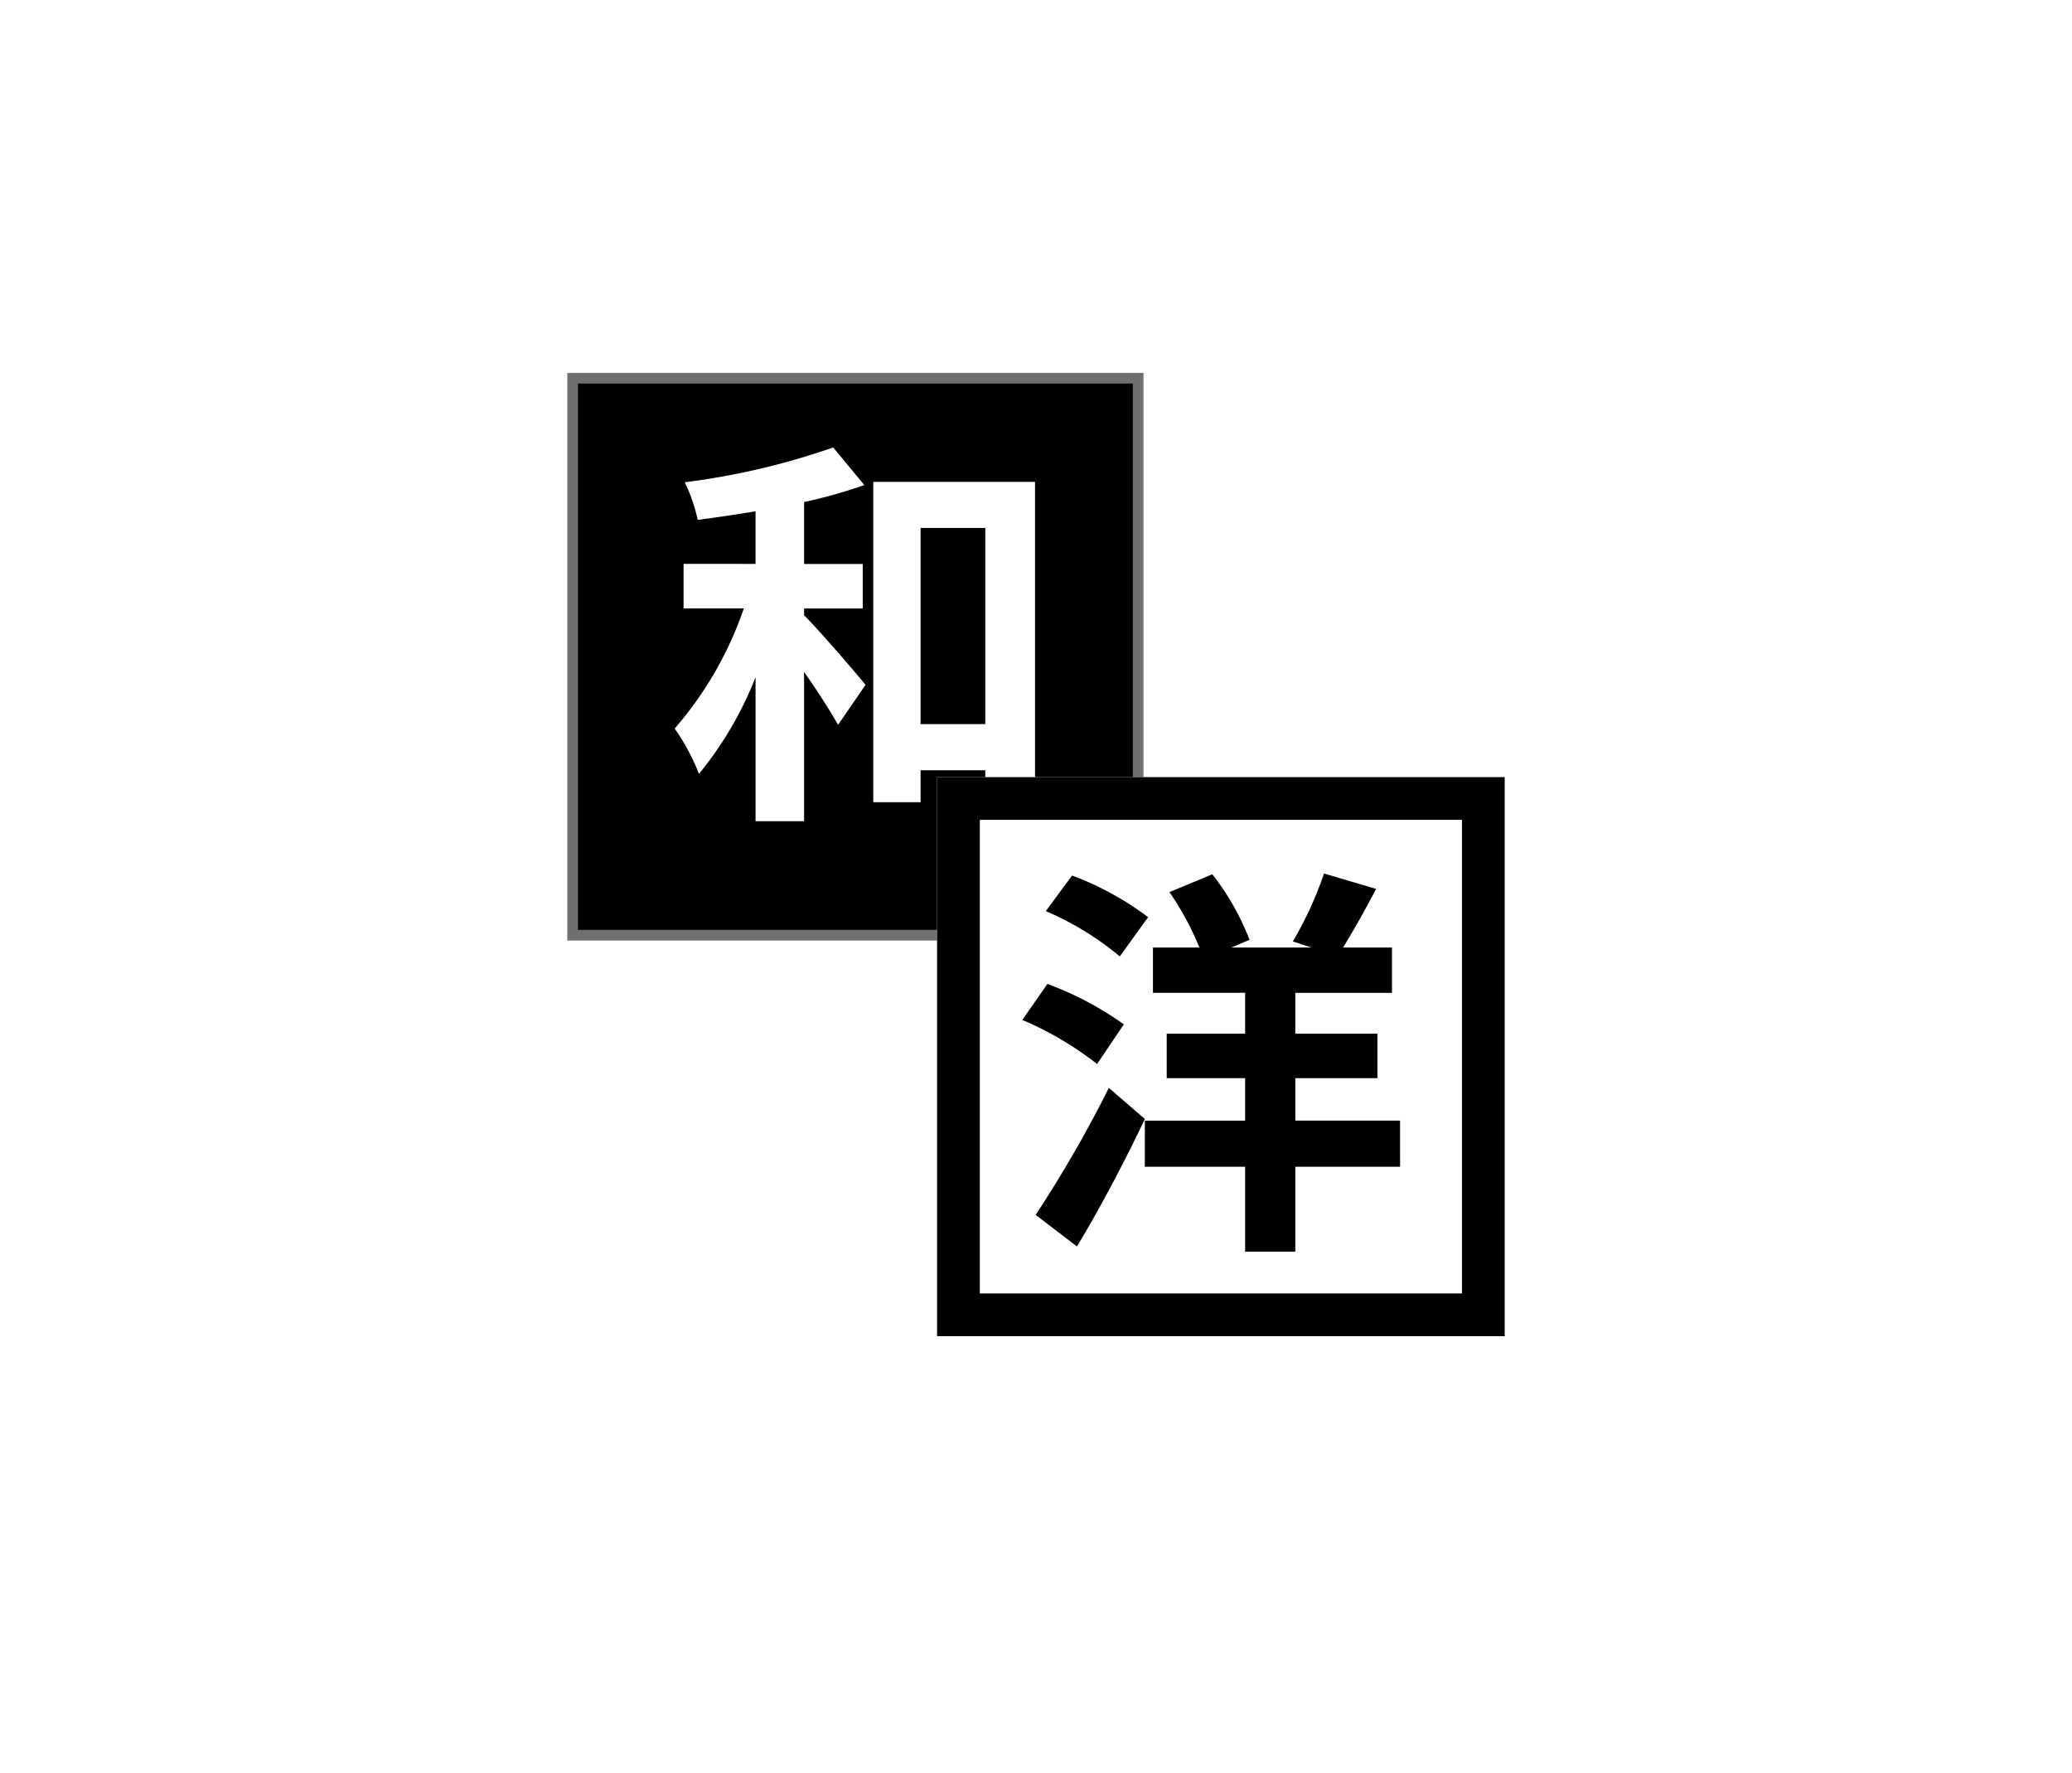
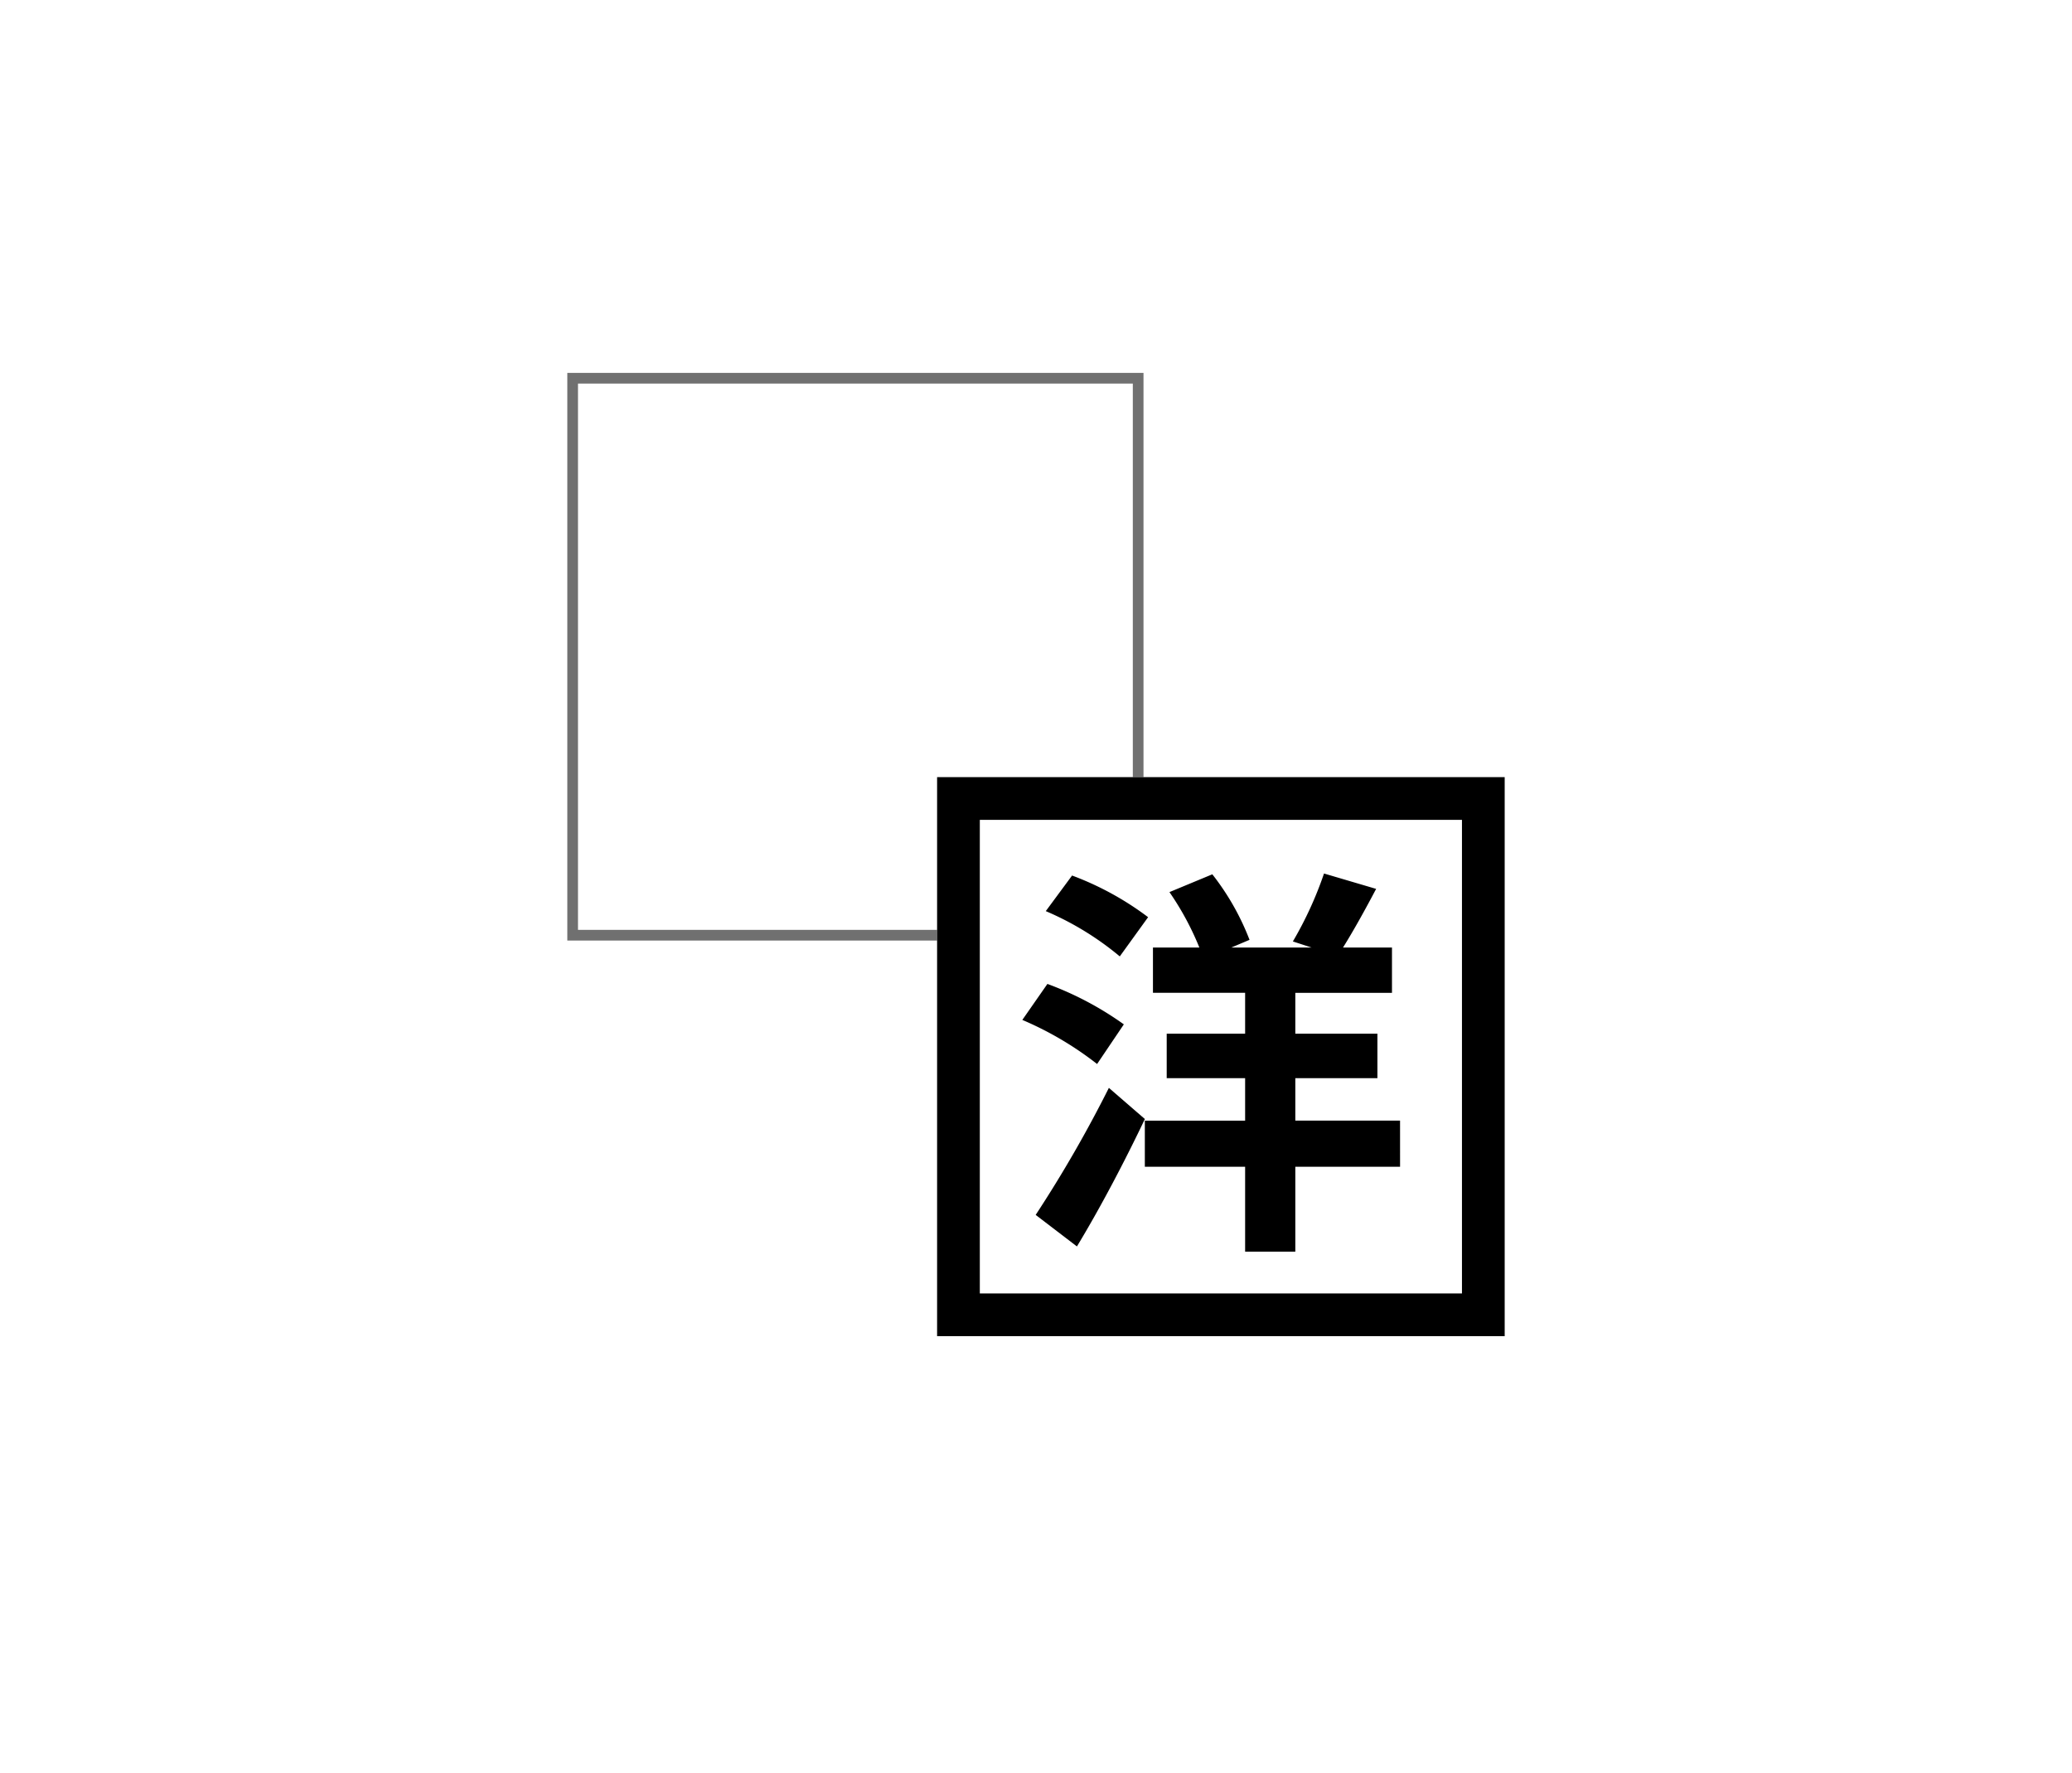
<svg xmlns="http://www.w3.org/2000/svg" width="194" height="166" viewBox="0 0 194 166">
  <defs>
    <filter id="長方形_18779" x="0" y="0" width="194" height="166" filterUnits="userSpaceOnUse">
      <feOffset dy="3" input="SourceAlpha" />
      <feGaussianBlur stdDeviation="3" result="blur" />
      <feFlood flood-opacity="0.161" />
      <feComposite operator="in" in2="blur" />
      <feComposite in="SourceGraphic" />
    </filter>
  </defs>
  <g id="mark_03" transform="translate(-2337 3028.642)">
    <g transform="matrix(1, 0, 0, 1, 2337, -3028.64)" filter="url(#長方形_18779)">
      <rect id="長方形_18779-2" data-name="長方形 18779" width="176" height="148" rx="10" transform="translate(9 6)" fill="#fff" />
    </g>
    <g id="グループ_55705" data-name="グループ 55705" transform="translate(2390.379 -2993.694)">
      <g id="パス_59186" data-name="パス 59186" transform="translate(-0.262 -0.038)">
-         <path d="M 53.448 52.643 L 0.5 52.643 L 0.5 0.5 L 53.448 0.5 L 53.448 52.643 Z" stroke="none" />
-         <path d="M 1 1 L 1 52.143 L 52.948 52.143 L 52.948 1 L 1 1 M -7.62939453125e-06 0 L 53.948 0 L 53.948 53.143 L -7.62939453125e-06 53.143 L -7.62939453125e-06 0 Z" stroke="none" fill="#707070" />
+         <path d="M 1 1 L 1 52.143 L 52.948 52.143 L 52.948 1 L 1 1 M -7.62939453125e-06 0 L 53.948 0 L 53.948 53.143 L -7.62939453125e-06 53.143 Z" stroke="none" fill="#707070" />
      </g>
      <path id="パス_59185" data-name="パス 59185" d="M14.492-64.54h5.49v-4.165h-5.49V-74.5a48.057,48.057,0,0,0,5.642-1.59L17.218-79.61a67.751,67.751,0,0,1-13.9,3.256,15.527,15.527,0,0,1,1.212,3.521c1.742-.227,3.559-.492,5.415-.8v4.922H3.208v4.165H8.85A33.879,33.879,0,0,1,2.375-53.294a19.866,19.866,0,0,1,2.272,4.241,33.567,33.567,0,0,0,5.3-9.05v13.48h4.544V-58.6c1.25,1.78,2.461,3.673,3.181,4.96l2.575-3.749c-.833-1.022-4.241-5-5.755-6.513ZM25.4-53.711V-72.075h6.058v18.364Zm-4.43-22.681V-46.4H25.4v-2.991h6.058v2.726h4.657V-76.392Z" transform="translate(7.416 86.554)" fill="#fff" />
      <g id="長方形_18784" data-name="長方形 18784" transform="translate(34.361 37.806)" fill="#fff" stroke="#000" stroke-width="4">
        <rect width="53.143" height="52.337" stroke="none" />
        <rect x="2" y="2" width="49.143" height="48.337" fill="none" />
      </g>
      <path id="パス_59187" data-name="パス 59187" d="M14.816-76.471a28.093,28.093,0,0,0-7.118-3.9L5.236-77.039A27.8,27.8,0,0,1,12.165-72.8ZM12.544-66.437a30.224,30.224,0,0,0-7.156-3.786L3.04-66.853a31.094,31.094,0,0,1,7,4.127Zm-1.4,5.945A118.531,118.531,0,0,1,4.29-48.6l3.862,2.953c2.2-3.635,4.468-7.951,6.361-11.927Zm27.262,3.067H28.6V-61.4h7.686v-4.165H28.6V-69.39h9.05v-4.241H33.066c.947-1.515,2.045-3.484,3.1-5.49L31.287-80.56A34.575,34.575,0,0,1,28.371-74.2l1.742.568h-7.5l1.7-.719a23.713,23.713,0,0,0-3.484-6.134l-4.014,1.666a26.811,26.811,0,0,1,2.8,5.187H15.27v4.241H23.9v3.824H16.558V-61.4H23.9v3.976h-9.39v4.317H23.9v7.951h4.7v-7.951h9.807Z" transform="translate(39.301 127.389)" />
    </g>
  </g>
</svg>